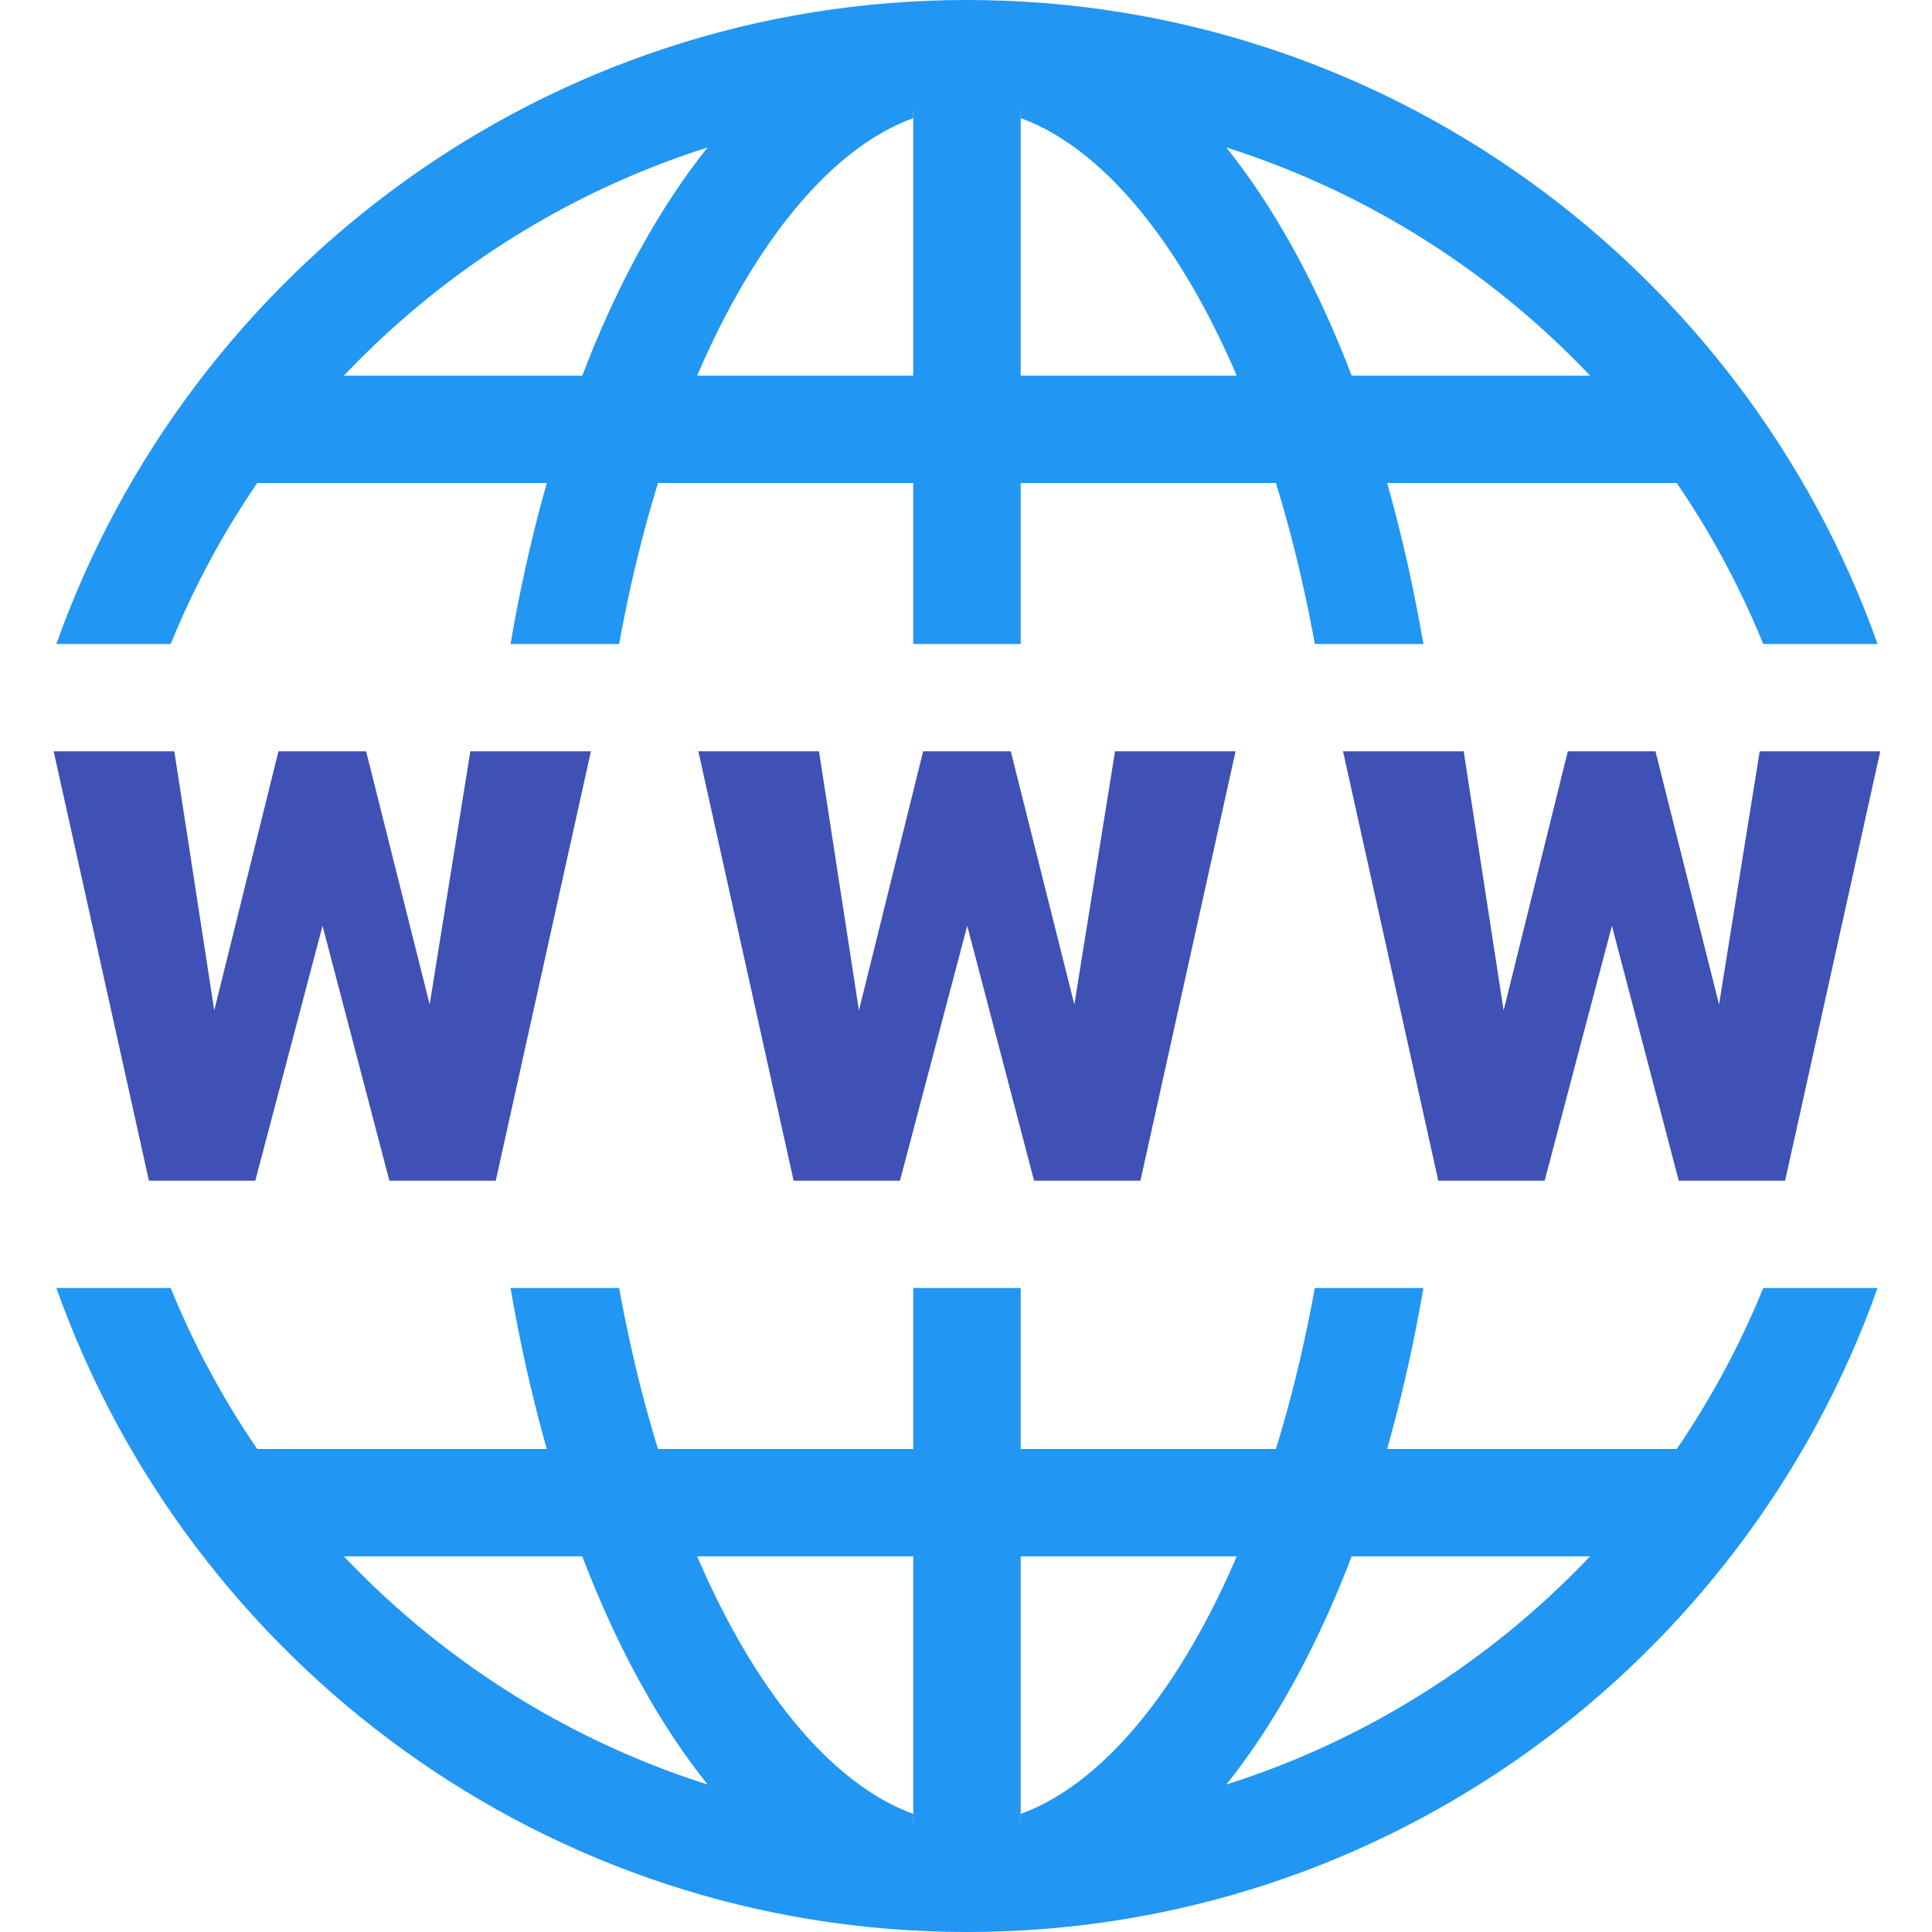
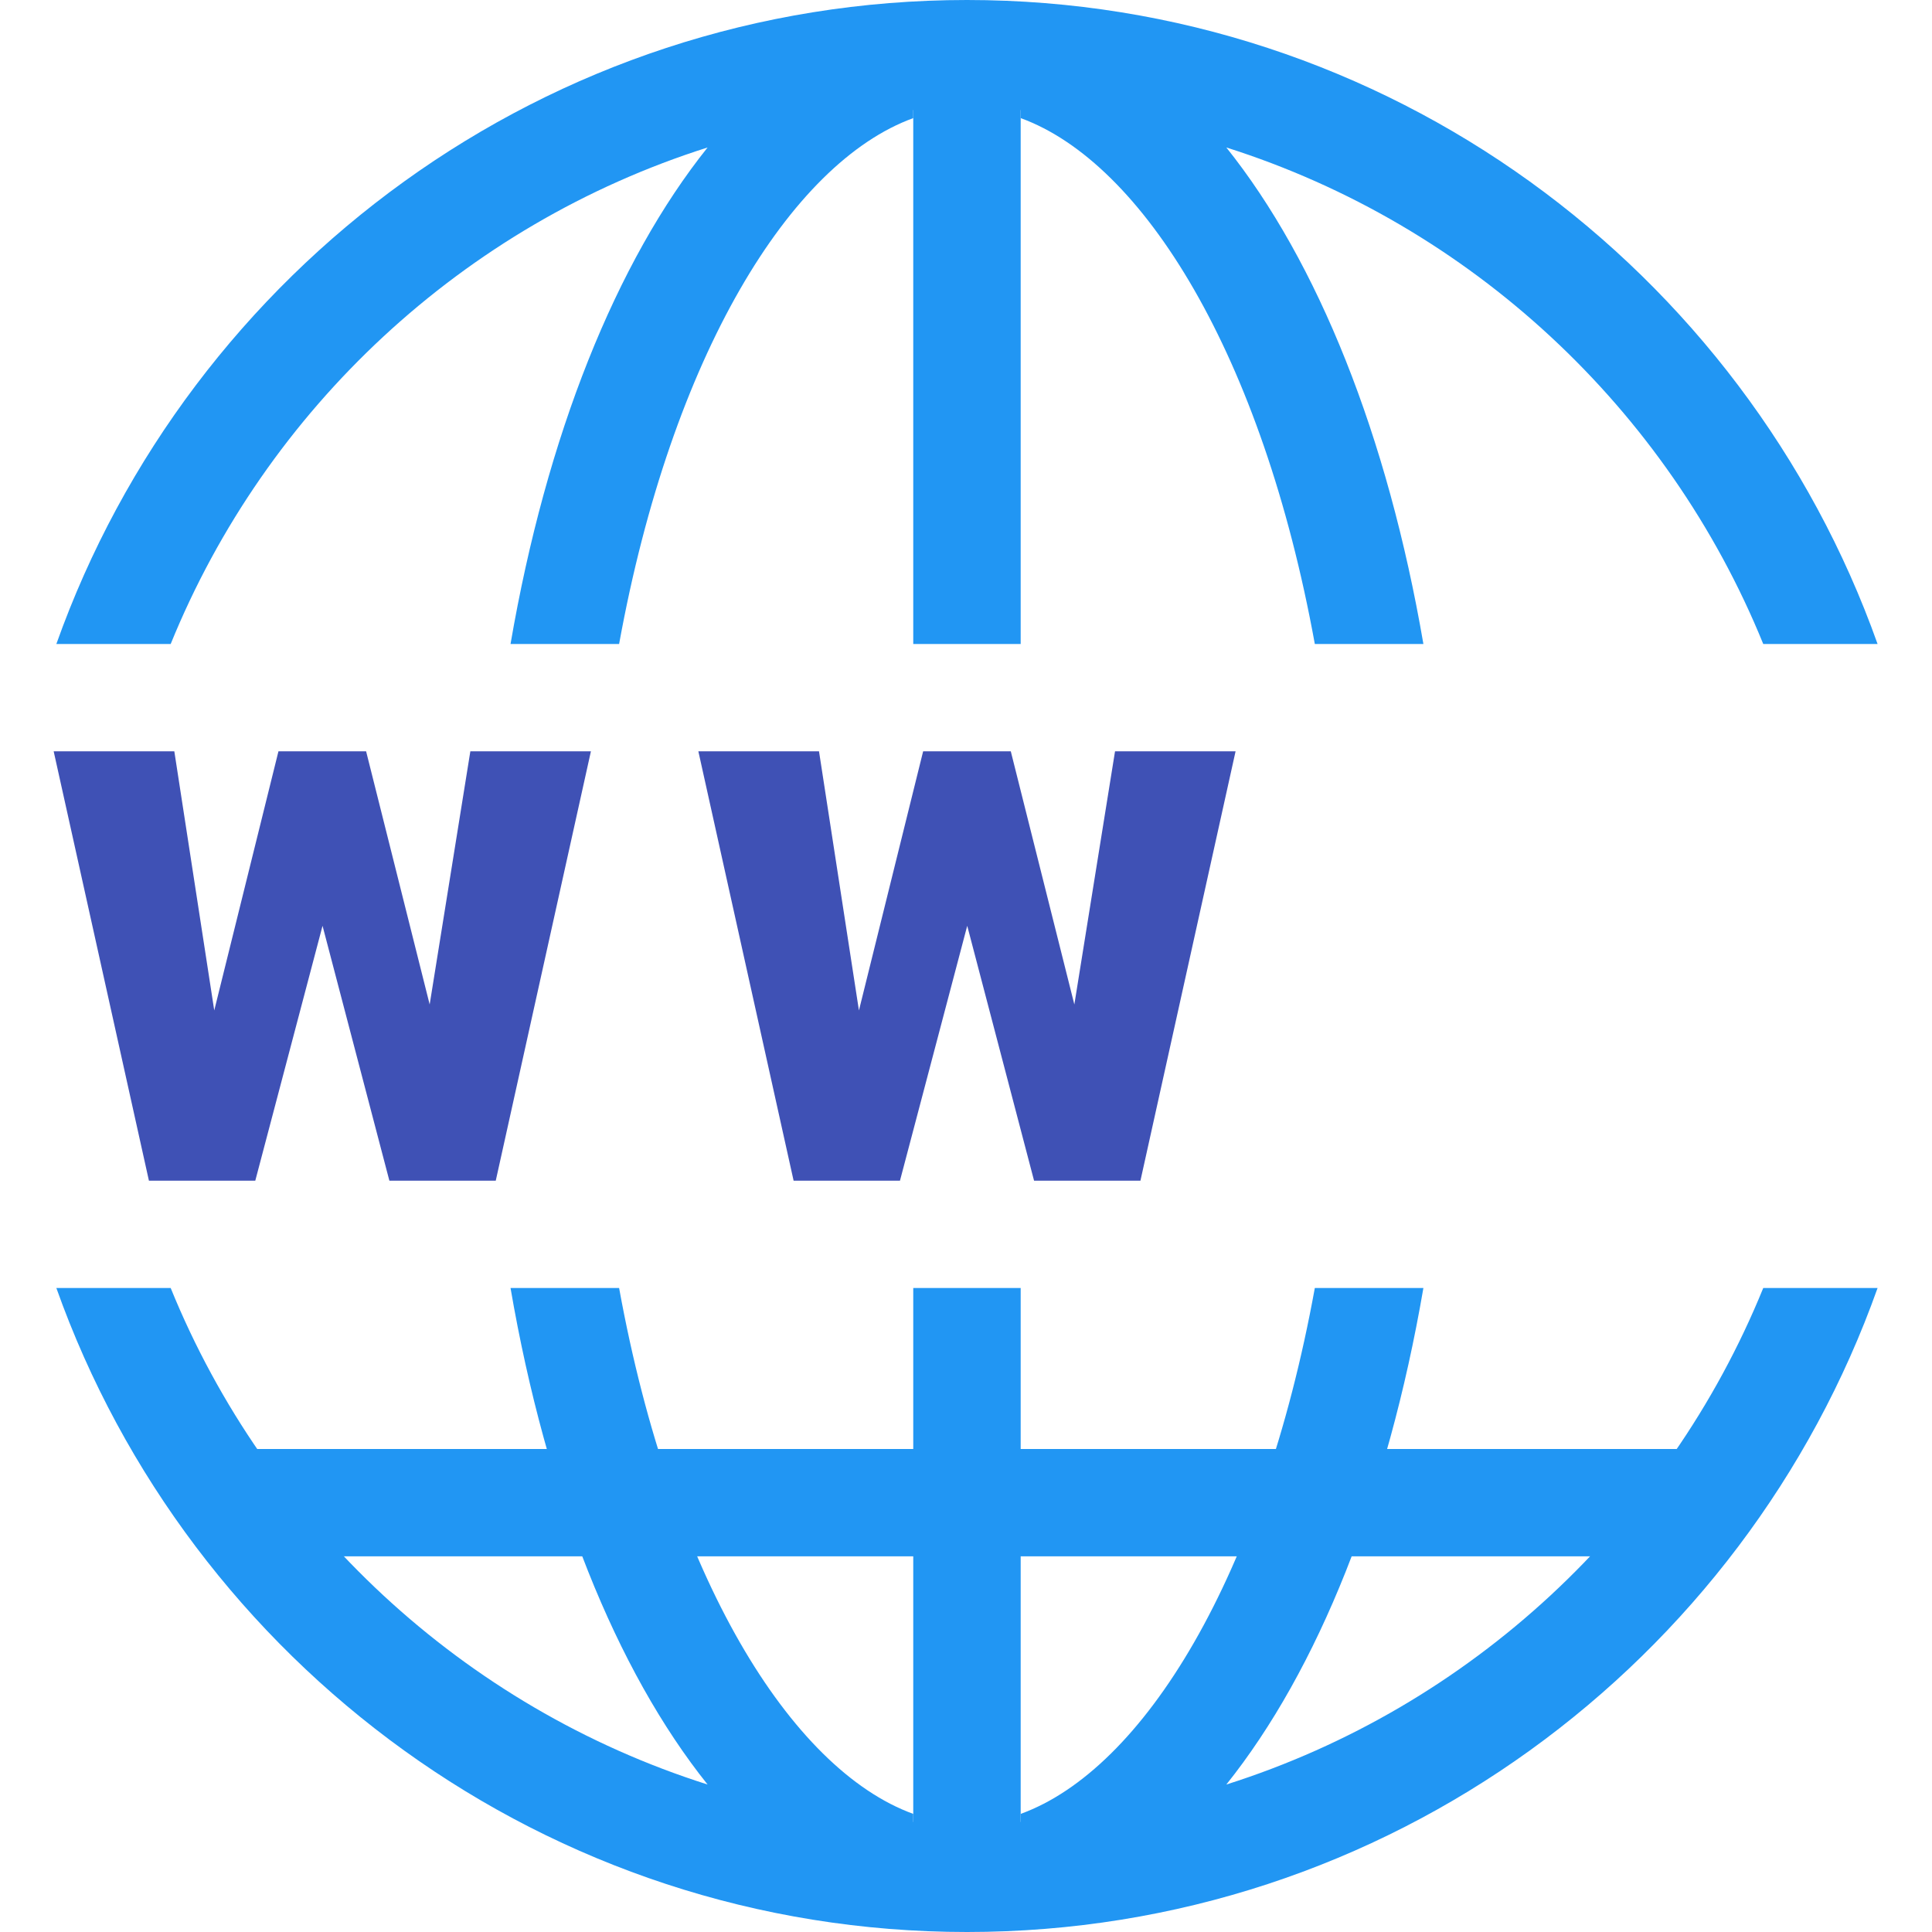
<svg xmlns="http://www.w3.org/2000/svg" width="500" zoomAndPan="magnify" viewBox="0 0 375 375" height="500" preserveAspectRatio="xMidYMid meet">
  <defs>
    <clipPath id="d33740f18d">
      <path d="M 10.312 145 L 115 145 L 115 230 L 10.312 230 Z M 10.312 145 " />
    </clipPath>
    <clipPath id="0af3c66bd8">
      <path d="M 10.312 0 L 365 0 L 365 125 L 10.312 125 Z M 10.312 0 " />
    </clipPath>
    <clipPath id="14ad90b20b">
      <path d="M 10.312 250 L 365 250 L 365 375 L 10.312 375 Z M 10.312 250 " />
    </clipPath>
  </defs>
  <g id="93064cca6b">
    <rect x="0" width="375" y="0" height="375" style="fill:#ffffff;fill-opacity:1;stroke:none;" />
-     <rect x="0" width="375" y="0" height="375" style="fill:#ffffff;fill-opacity:1;stroke:none;" />
    <g clip-rule="nonzero" clip-path="url(#d33740f18d)">
      <path style=" stroke:none;fill-rule:nonzero;fill:#3f51b5;fill-opacity:1;" d="M 83.398 194.969 L 91.293 145.832 L 114.695 145.832 L 96.227 229.168 L 75.578 229.168 L 62.605 179.699 L 49.551 229.168 L 28.906 229.168 L 10.418 145.832 L 33.836 145.832 L 41.586 196.125 L 54.047 145.832 L 71.062 145.832 Z M 83.398 194.969 " />
    </g>
    <path style=" stroke:none;fill-rule:nonzero;fill:#3f51b5;fill-opacity:1;" d="M 208.531 194.969 L 216.426 145.832 L 239.824 145.832 L 221.359 229.168 L 200.711 229.168 L 187.738 179.699 L 174.684 229.168 L 154.039 229.168 L 135.551 145.832 L 158.969 145.832 L 166.719 196.125 L 179.18 145.832 L 196.195 145.832 Z M 208.531 194.969 " />
-     <path style=" stroke:none;fill-rule:nonzero;fill:#3f51b5;fill-opacity:1;" d="M 333.664 194.969 L 341.559 145.832 L 364.957 145.832 L 346.492 229.168 L 325.844 229.168 L 312.871 179.699 L 299.816 229.168 L 279.168 229.168 L 260.68 145.832 L 284.102 145.832 L 291.852 196.125 L 304.312 145.832 L 321.328 145.832 Z M 333.664 194.969 " />
-     <path style=" stroke:none;fill-rule:nonzero;fill:#2196f3;fill-opacity:1;" d="M 41.699 72.918 L 333.676 72.918 L 333.676 93.75 L 41.699 93.75 Z M 41.699 72.918 " />
    <path style=" stroke:none;fill-rule:nonzero;fill:#2196f3;fill-opacity:1;" d="M 41.699 281.25 L 333.676 281.25 L 333.676 302.082 L 41.699 302.082 Z M 41.699 281.25 " />
-     <path style=" stroke:none;fill-rule:nonzero;fill:#2196f3;fill-opacity:1;" d="M 177.262 12.512 L 177.262 125 L 198.113 125 L 198.113 12.512 C 194.645 11.25 191.148 10.418 187.688 10.418 C 184.227 10.418 180.73 11.25 177.262 12.512 Z M 177.262 12.512 " />
+     <path style=" stroke:none;fill-rule:nonzero;fill:#2196f3;fill-opacity:1;" d="M 177.262 12.512 L 177.262 125 L 198.113 125 L 198.113 12.512 C 194.645 11.25 191.148 10.418 187.688 10.418 Z M 177.262 12.512 " />
    <g clip-rule="nonzero" clip-path="url(#0af3c66bd8)">
      <path style=" stroke:none;fill-rule:nonzero;fill:#2196f3;fill-opacity:1;" d="M 33.129 125 C 51.711 79.324 89.938 43.656 137.344 28.625 C 119.594 50.812 106.051 84.531 99.094 125 L 120.168 125 C 130.344 69.051 153.434 31.574 177.262 22.926 L 177.262 21.363 C 180.723 21.145 184.164 20.832 187.688 20.832 C 191.211 20.832 194.652 21.145 198.113 21.363 L 198.113 22.926 C 221.941 31.582 245.031 69.051 255.207 125 L 276.281 125 C 269.324 84.531 255.781 50.812 238.031 28.625 C 285.438 43.656 323.664 79.312 342.246 125 L 364.438 125 C 338.586 52.301 269.223 0 187.688 0 C 106.152 0 36.789 52.301 10.938 125 Z M 33.129 125 " />
    </g>
    <g clip-rule="nonzero" clip-path="url(#14ad90b20b)">
      <path style=" stroke:none;fill-rule:nonzero;fill:#2196f3;fill-opacity:1;" d="M 342.246 250 C 323.664 295.676 285.438 331.344 238.031 346.375 C 255.781 324.188 269.324 290.469 276.281 250 L 255.207 250 C 245.031 305.949 221.941 343.426 198.113 352.074 L 198.113 353.637 C 194.652 353.855 191.211 354.168 187.688 354.168 C 184.164 354.168 180.723 353.855 177.262 353.637 L 177.262 352.074 C 153.434 343.418 130.344 305.949 120.168 250 L 99.094 250 C 106.051 290.469 119.594 324.188 137.344 346.375 C 89.938 331.344 51.711 295.676 33.129 250 L 10.938 250 C 36.789 322.699 106.152 375 187.688 375 C 269.223 375 338.586 322.699 364.438 250 Z M 342.246 250 " />
    </g>
    <path style=" stroke:none;fill-rule:nonzero;fill:#2196f3;fill-opacity:1;" d="M 198.113 362.488 L 198.113 250 L 177.262 250 L 177.262 362.488 C 180.73 363.75 184.227 364.582 187.688 364.582 C 191.148 364.582 194.645 363.75 198.113 362.488 Z M 198.113 362.488 " />
  </g>
</svg>